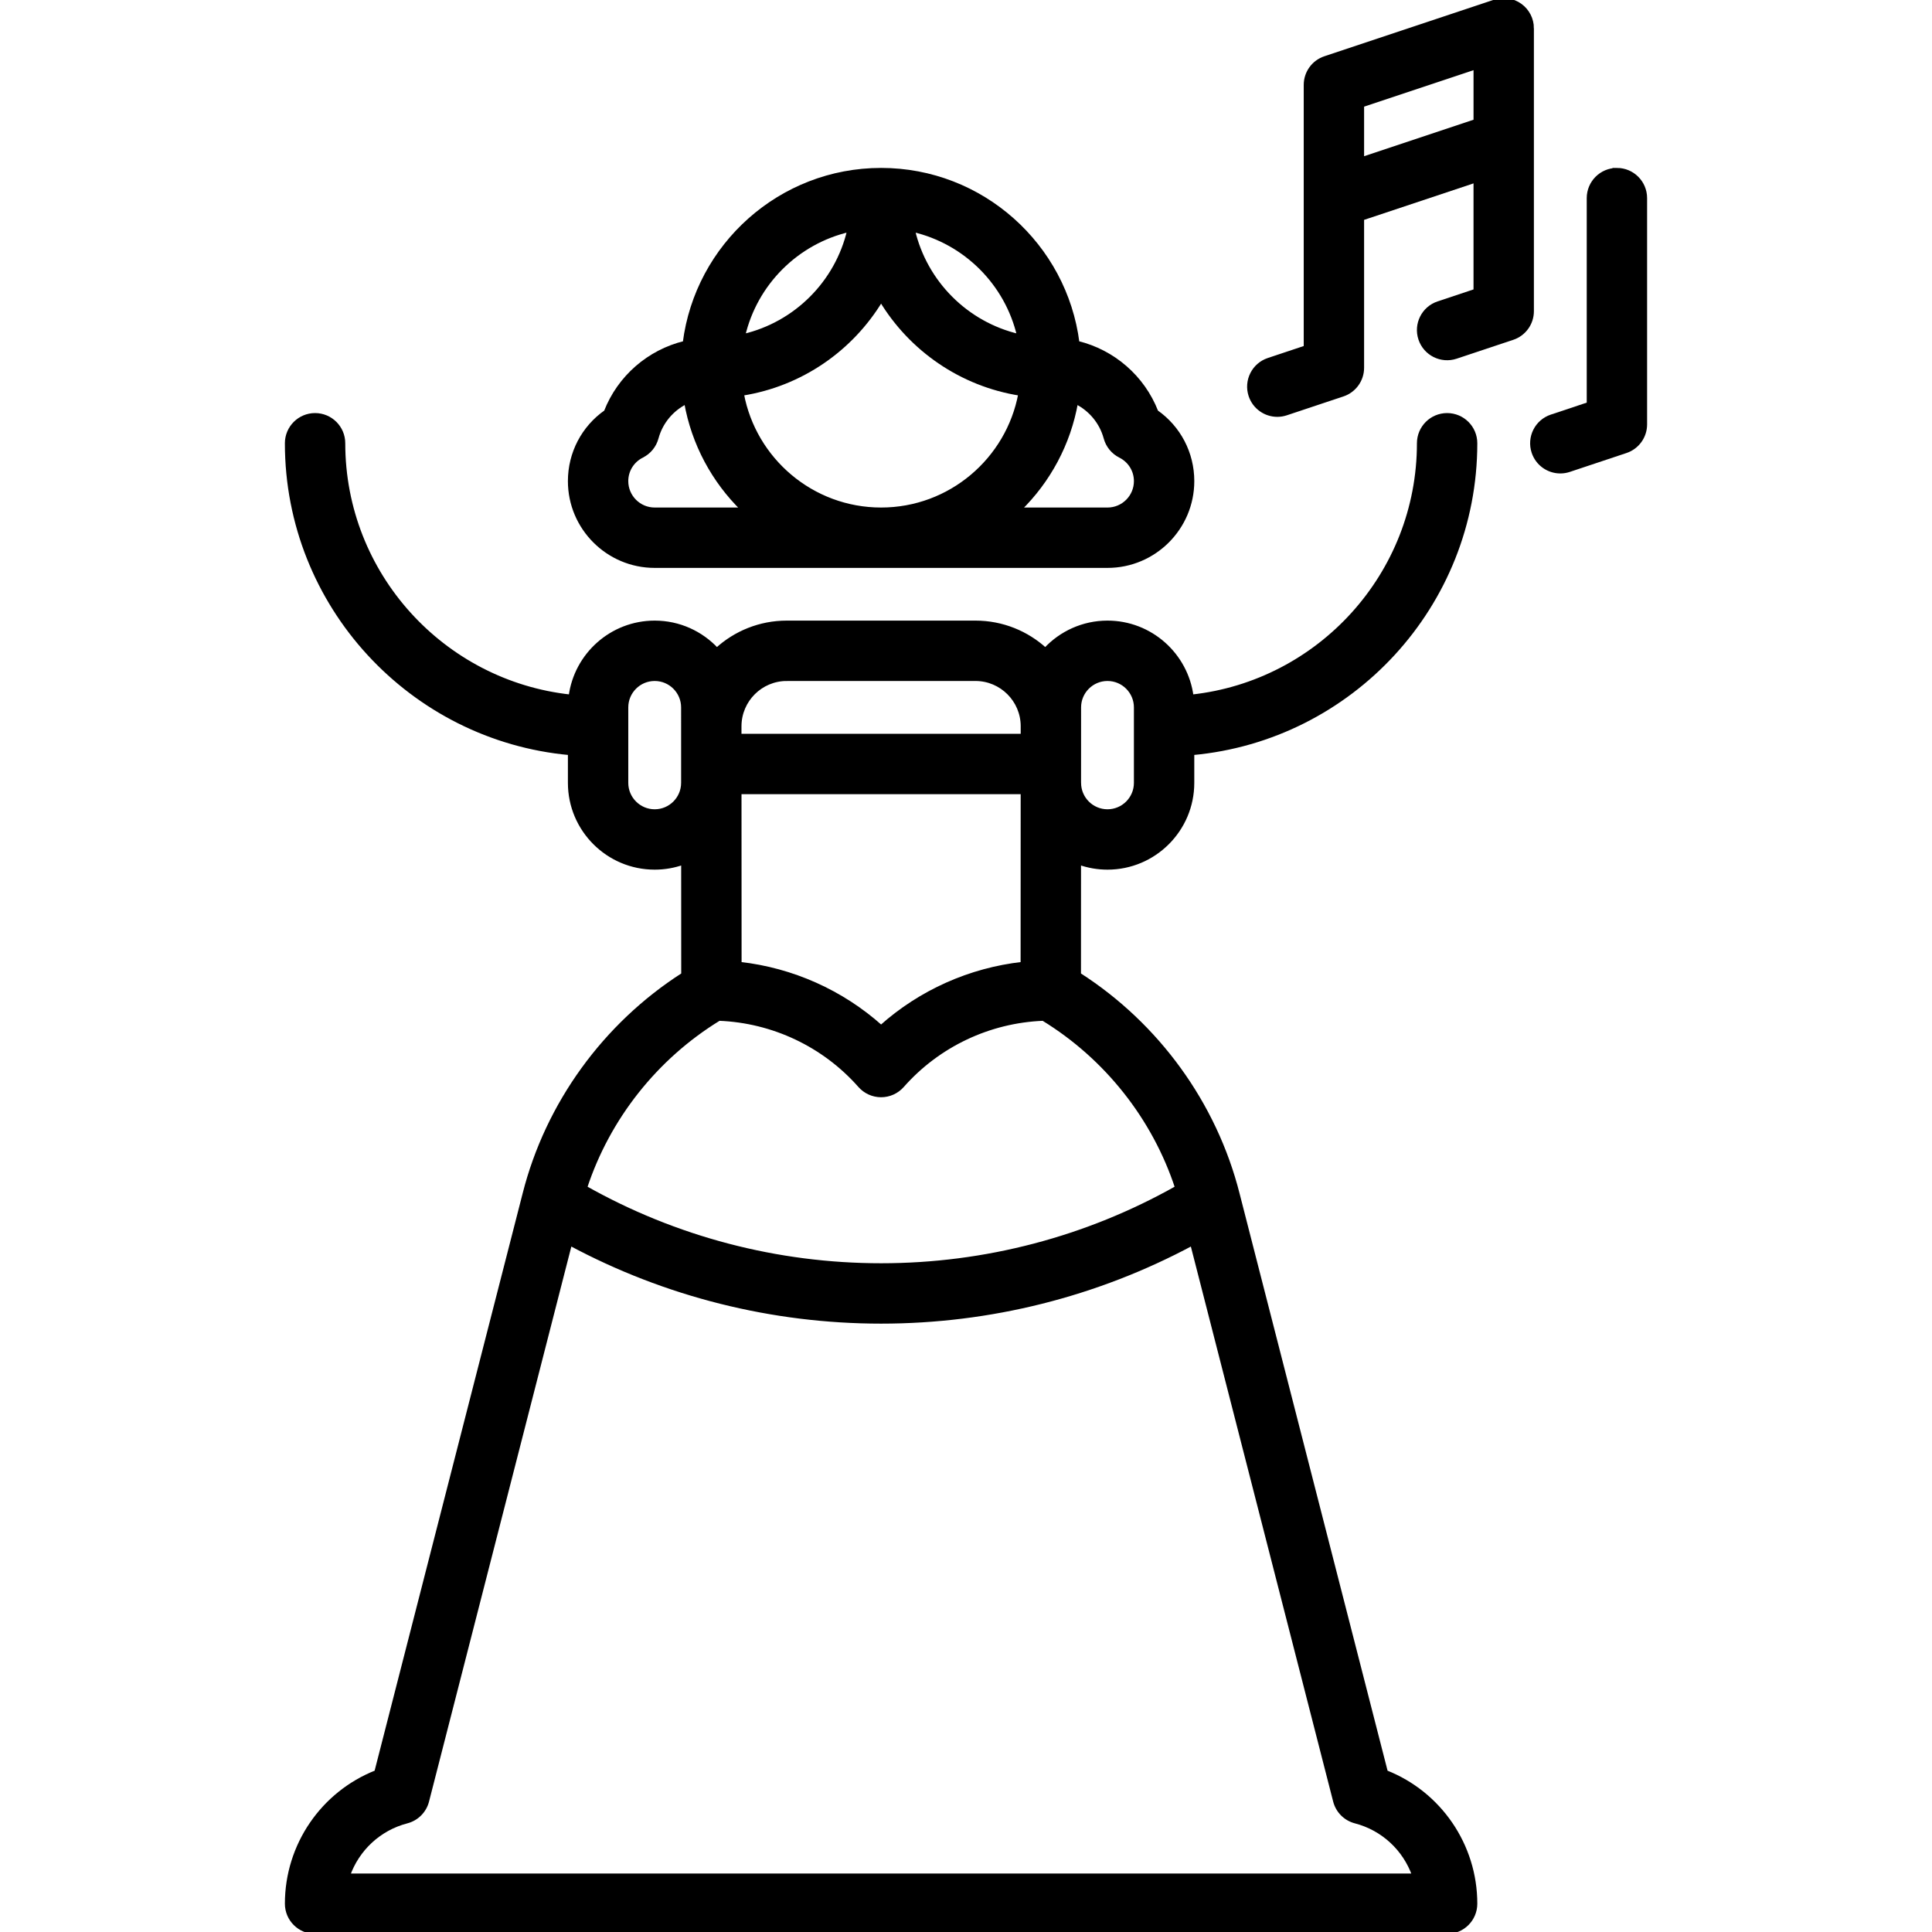
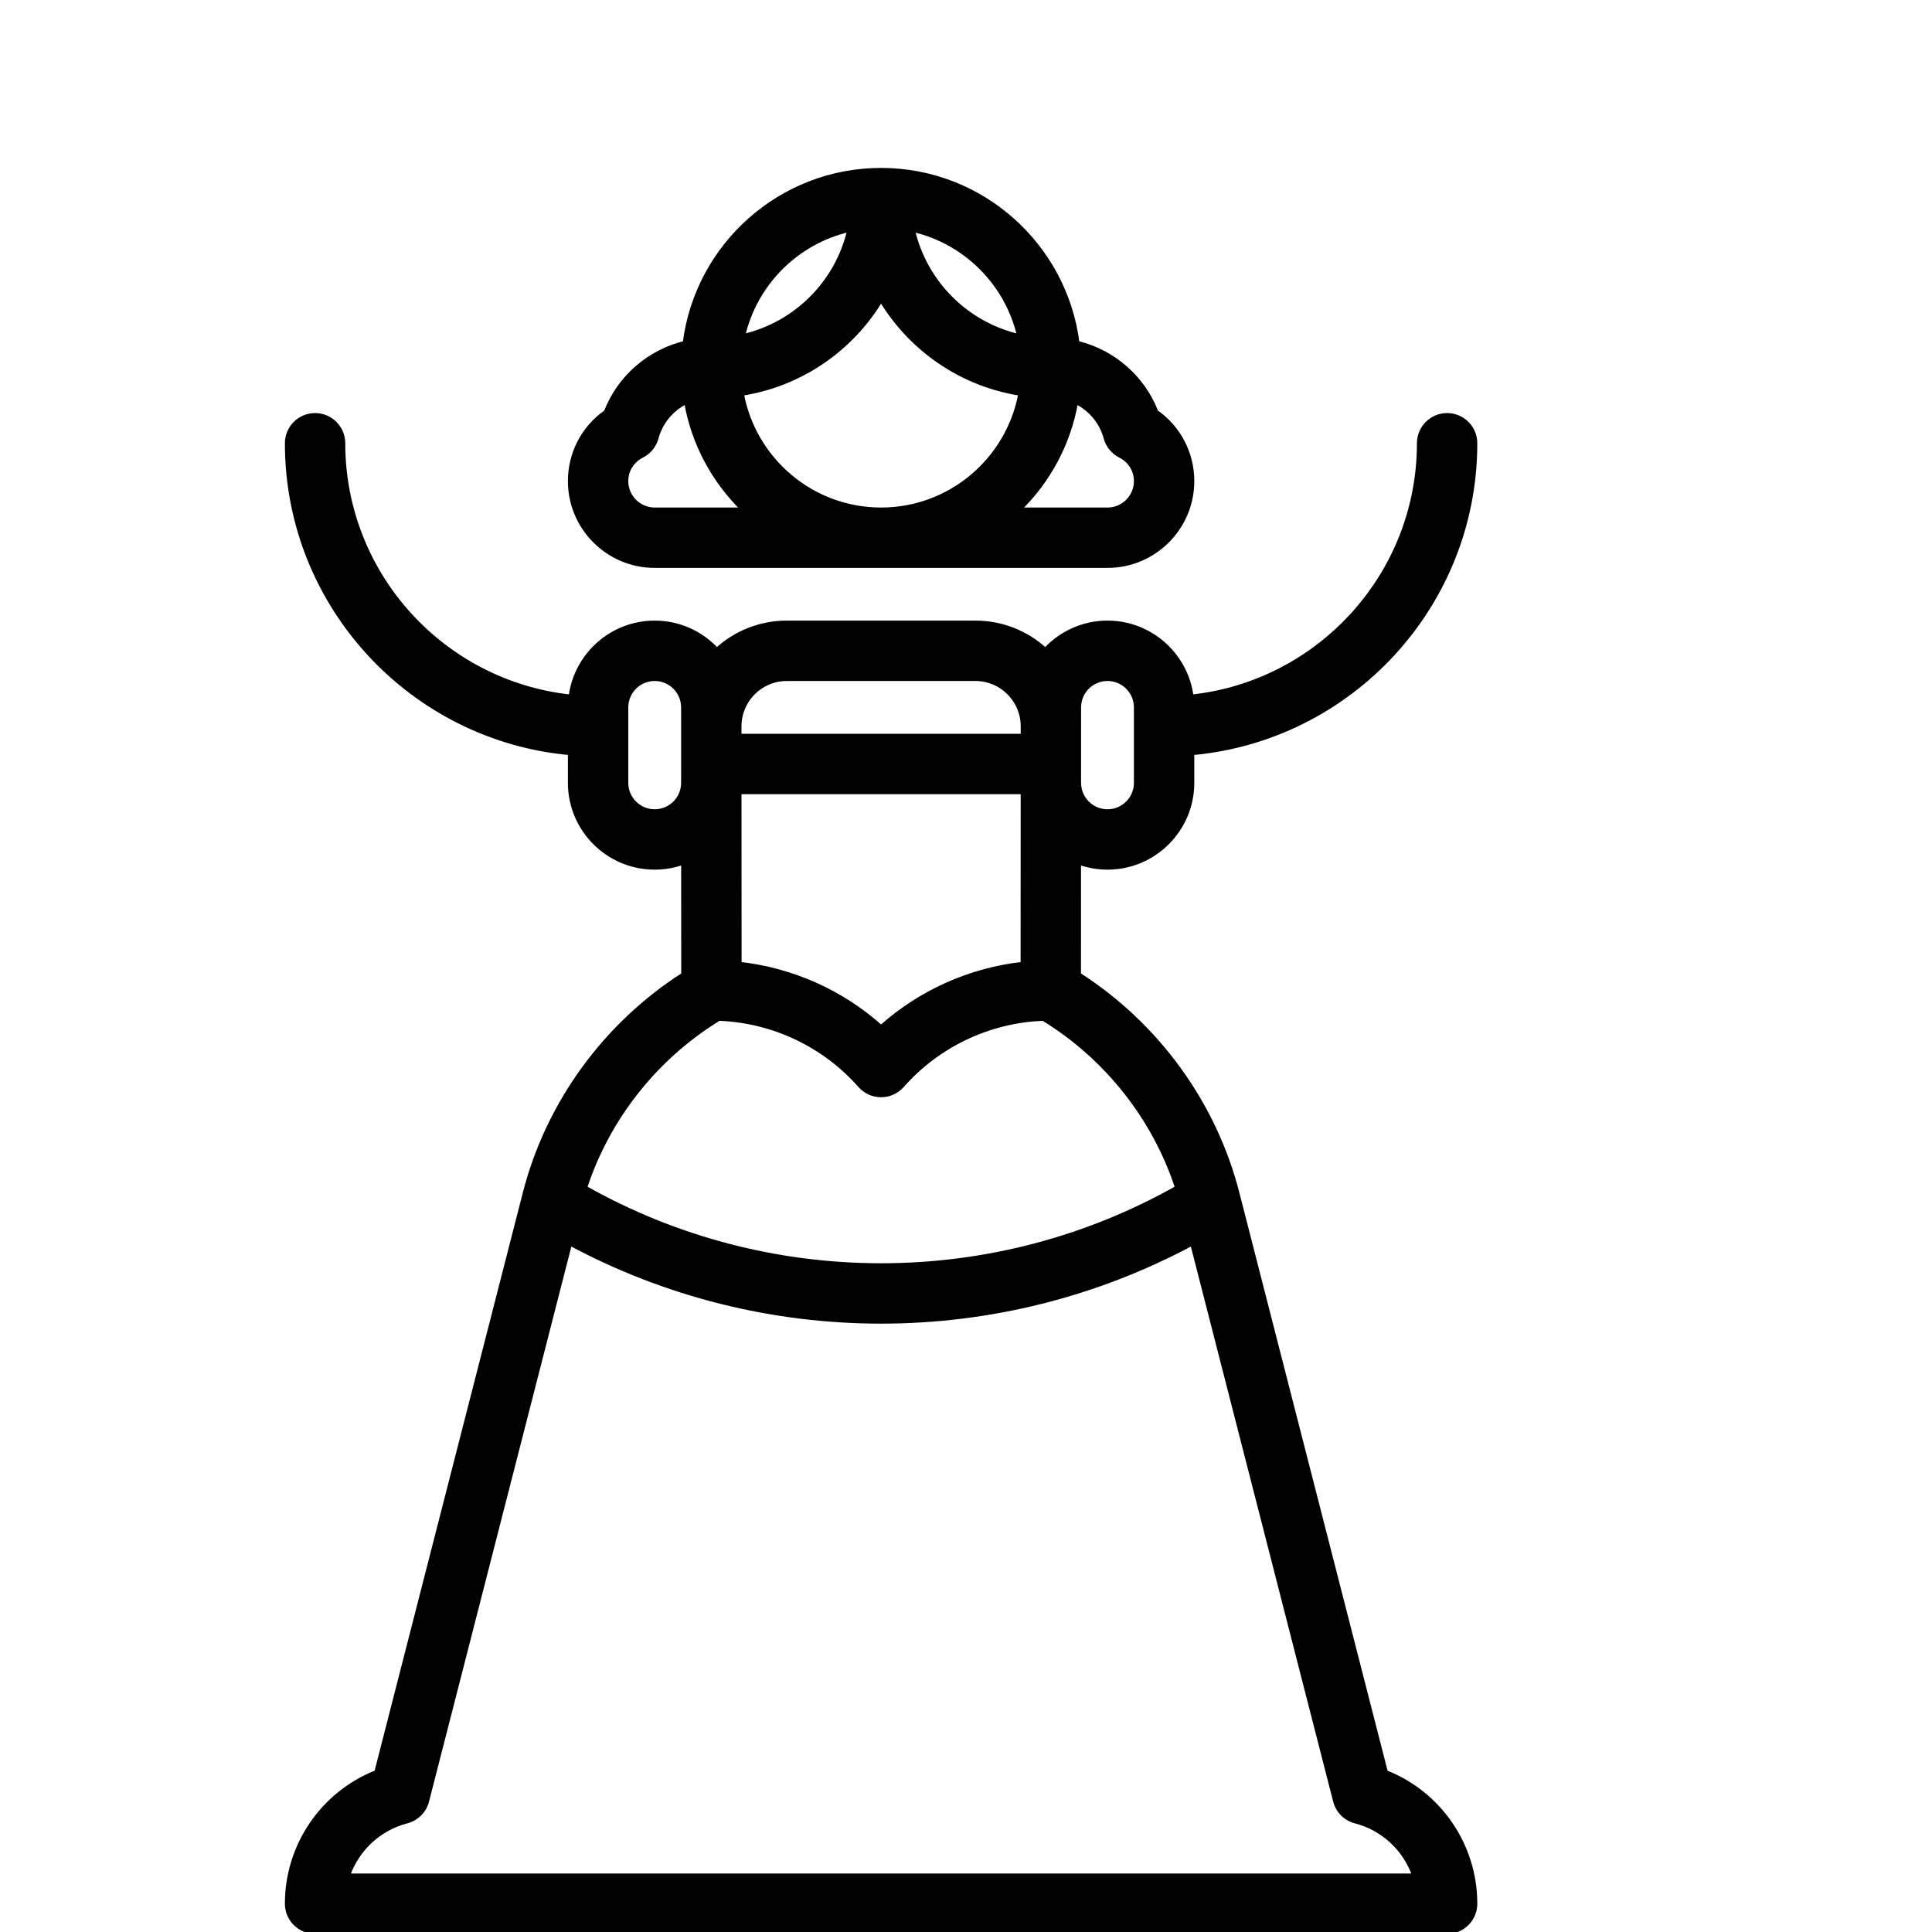
<svg xmlns="http://www.w3.org/2000/svg" stroke="#000000" fill="#000000" enable-background="new 0 0 512 512" viewBox="0 0 512 512">
  <g>
-     <path d="m406.001 7.5c0-2.411-1.159-4.675-3.115-6.084s-4.47-1.792-6.757-1.031l-45 15c-3.063 1.021-5.128 3.887-5.128 7.115v69.562l-9.872 3.291c-3.93 1.31-6.053 5.558-4.744 9.487 1.048 3.143 3.974 5.131 7.114 5.13.786 0 1.586-.125 2.373-.387l15-5c3.063-1.021 5.128-3.887 5.128-7.115v-39.563l30-10v29.156l-9.872 3.291c-3.93 1.31-6.053 5.558-4.744 9.487 1.31 3.93 5.556 6.053 9.487 4.744l15-5c3.063-1.021 5.128-3.887 5.128-7.115v-74.968zm-45 34.594v-14.189l30-10v14.188z" />
-     <path d="m428.501 45c-4.142 0-7.5 3.358-7.5 7.5v54.562l-9.872 3.291c-3.93 1.31-6.053 5.558-4.744 9.487 1.048 3.143 3.974 5.13 7.114 5.13.786 0 1.586-.125 2.373-.387l15-5c3.063-1.021 5.128-3.887 5.128-7.115v-59.968c.001-4.142-3.357-7.5-7.499-7.5z" />
    <path d="m293.498 229.967c12.407 0 22.5-10.093 22.5-22.5v-7.856c41.989-3.802 75.003-39.182 75.003-82.144 0-4.142-3.358-7.5-7.5-7.5s-7.5 3.358-7.5 7.5c0 34.751-26.4 63.444-60.196 67.098-1.429-11.04-10.884-19.598-22.307-19.598-6.5 0-12.362 2.774-16.473 7.196-4.891-4.467-11.396-7.196-18.527-7.196h-50c-7.13 0-13.634 2.728-18.525 7.195-4.111-4.422-9.973-7.195-16.472-7.195-11.423 0-20.878 8.558-22.307 19.598-33.796-3.654-60.196-32.347-60.196-67.098 0-4.142-3.358-7.5-7.5-7.5s-7.5 3.358-7.5 7.5c0 42.962 33.014 78.342 75.003 82.144v7.856c0 12.407 10.093 22.5 22.5 22.5 2.635 0 5.163-.459 7.515-1.295l.014 29.585c-20.773 13.306-35.987 34.265-42.035 58.108l-39.295 153.256c-14.157 5.587-23.701 19.34-23.701 34.878 0 4.142 3.358 7.5 7.5 7.5h300.002c4.142 0 7.5-3.358 7.5-7.5 0-15.539-9.544-29.292-23.701-34.878l-39.291-153.237c-6.053-23.862-21.267-44.821-42.04-58.127l.013-29.585c2.352.836 4.881 1.295 7.516 1.295zm-7.5-42.5c0-4.136 3.364-7.5 7.5-7.5s7.5 3.364 7.5 7.5v20c0 4.136-3.364 7.5-7.5 7.5s-7.5-3.364-7.5-7.5c0-.044-.006-.087-.007-.131zm-52.5 84.691c-10.441-9.336-23.549-15.186-37.469-16.751l-.022-45.439h74.984l-.02 45.439c-13.921 1.564-27.03 7.414-37.473 16.751zm-25-92.191h50c6.893 0 12.5 5.607 12.5 12.497l-.001 2.503h-74.997l-.001-2.443c0-.019.003-.038.003-.057v-.058c.031-6.865 5.623-12.442 12.496-12.442zm-27.497 27.5c0 4.136-3.364 7.5-7.5 7.5s-7.5-3.364-7.5-7.5v-20c0-4.136 3.364-7.5 7.5-7.5s7.5 3.364 7.5 7.5l.004 19.913c0 .03-.004.058-.004.087zm172.789 269.856c.678 2.645 2.74 4.711 5.382 5.397 7.384 1.916 13.109 7.377 15.546 14.279h-282.437c2.438-6.902 8.162-12.364 15.547-14.279 2.642-.686 4.704-2.752 5.382-5.397l37.875-147.711c25.254 13.534 53.535 20.666 82.414 20.666 28.881 0 57.162-7.132 82.417-20.667zm-41.901-162.595c-23.84 13.458-50.818 20.549-78.39 20.549-27.571 0-54.549-7.09-78.389-20.548 6.076-18.479 18.723-34.476 35.443-44.707 14.3.561 27.809 6.939 37.322 17.721 1.423 1.613 3.472 2.538 5.624 2.538s4.2-.924 5.624-2.538c9.514-10.782 23.024-17.16 37.325-17.721 16.714 10.229 29.359 26.22 35.441 44.706z" />
    <path d="m173.5 150h120c12.407 0 22.5-10.093 22.5-22.5 0-7.415-3.583-14.19-9.534-18.364-3.569-9.192-11.459-15.985-20.901-18.282-3.279-25.821-25.369-45.854-52.065-45.854s-48.786 20.034-52.065 45.854c-9.442 2.297-17.332 9.09-20.901 18.282-5.952 4.174-9.534 10.95-9.534 18.364 0 12.406 10.093 22.5 22.5 22.5zm23.14-45.637c15.63-2.444 28.999-11.804 36.859-24.845 7.86 13.041 21.229 22.4 36.859 24.845-3.233 17.41-18.525 30.637-36.858 30.637s-33.625-13.227-36.86-30.637zm96.338 11.711c.557 2.063 1.967 3.789 3.876 4.747 2.557 1.283 4.146 3.842 4.146 6.679 0 4.136-3.364 7.5-7.5 7.5h-23.308c7.685-7.521 13.068-17.375 15.003-28.406 3.738 1.87 6.642 5.258 7.783 9.48zm-22.957-27.053c-13.879-3.221-24.821-14.164-28.043-28.043 13.879 3.222 24.822 14.164 28.043 28.043zm-45-28.043c-3.221 13.879-14.164 24.822-28.043 28.043 3.222-13.879 14.164-24.821 28.043-28.043zm-54.876 59.843c1.909-.958 3.319-2.685 3.876-4.748 1.141-4.222 4.045-7.61 7.783-9.481 1.935 11.031 7.318 20.885 15.003 28.406h-23.307c-4.136 0-7.5-3.364-7.5-7.5 0-2.835 1.588-5.394 4.145-6.677z" />
  </g>
</svg>